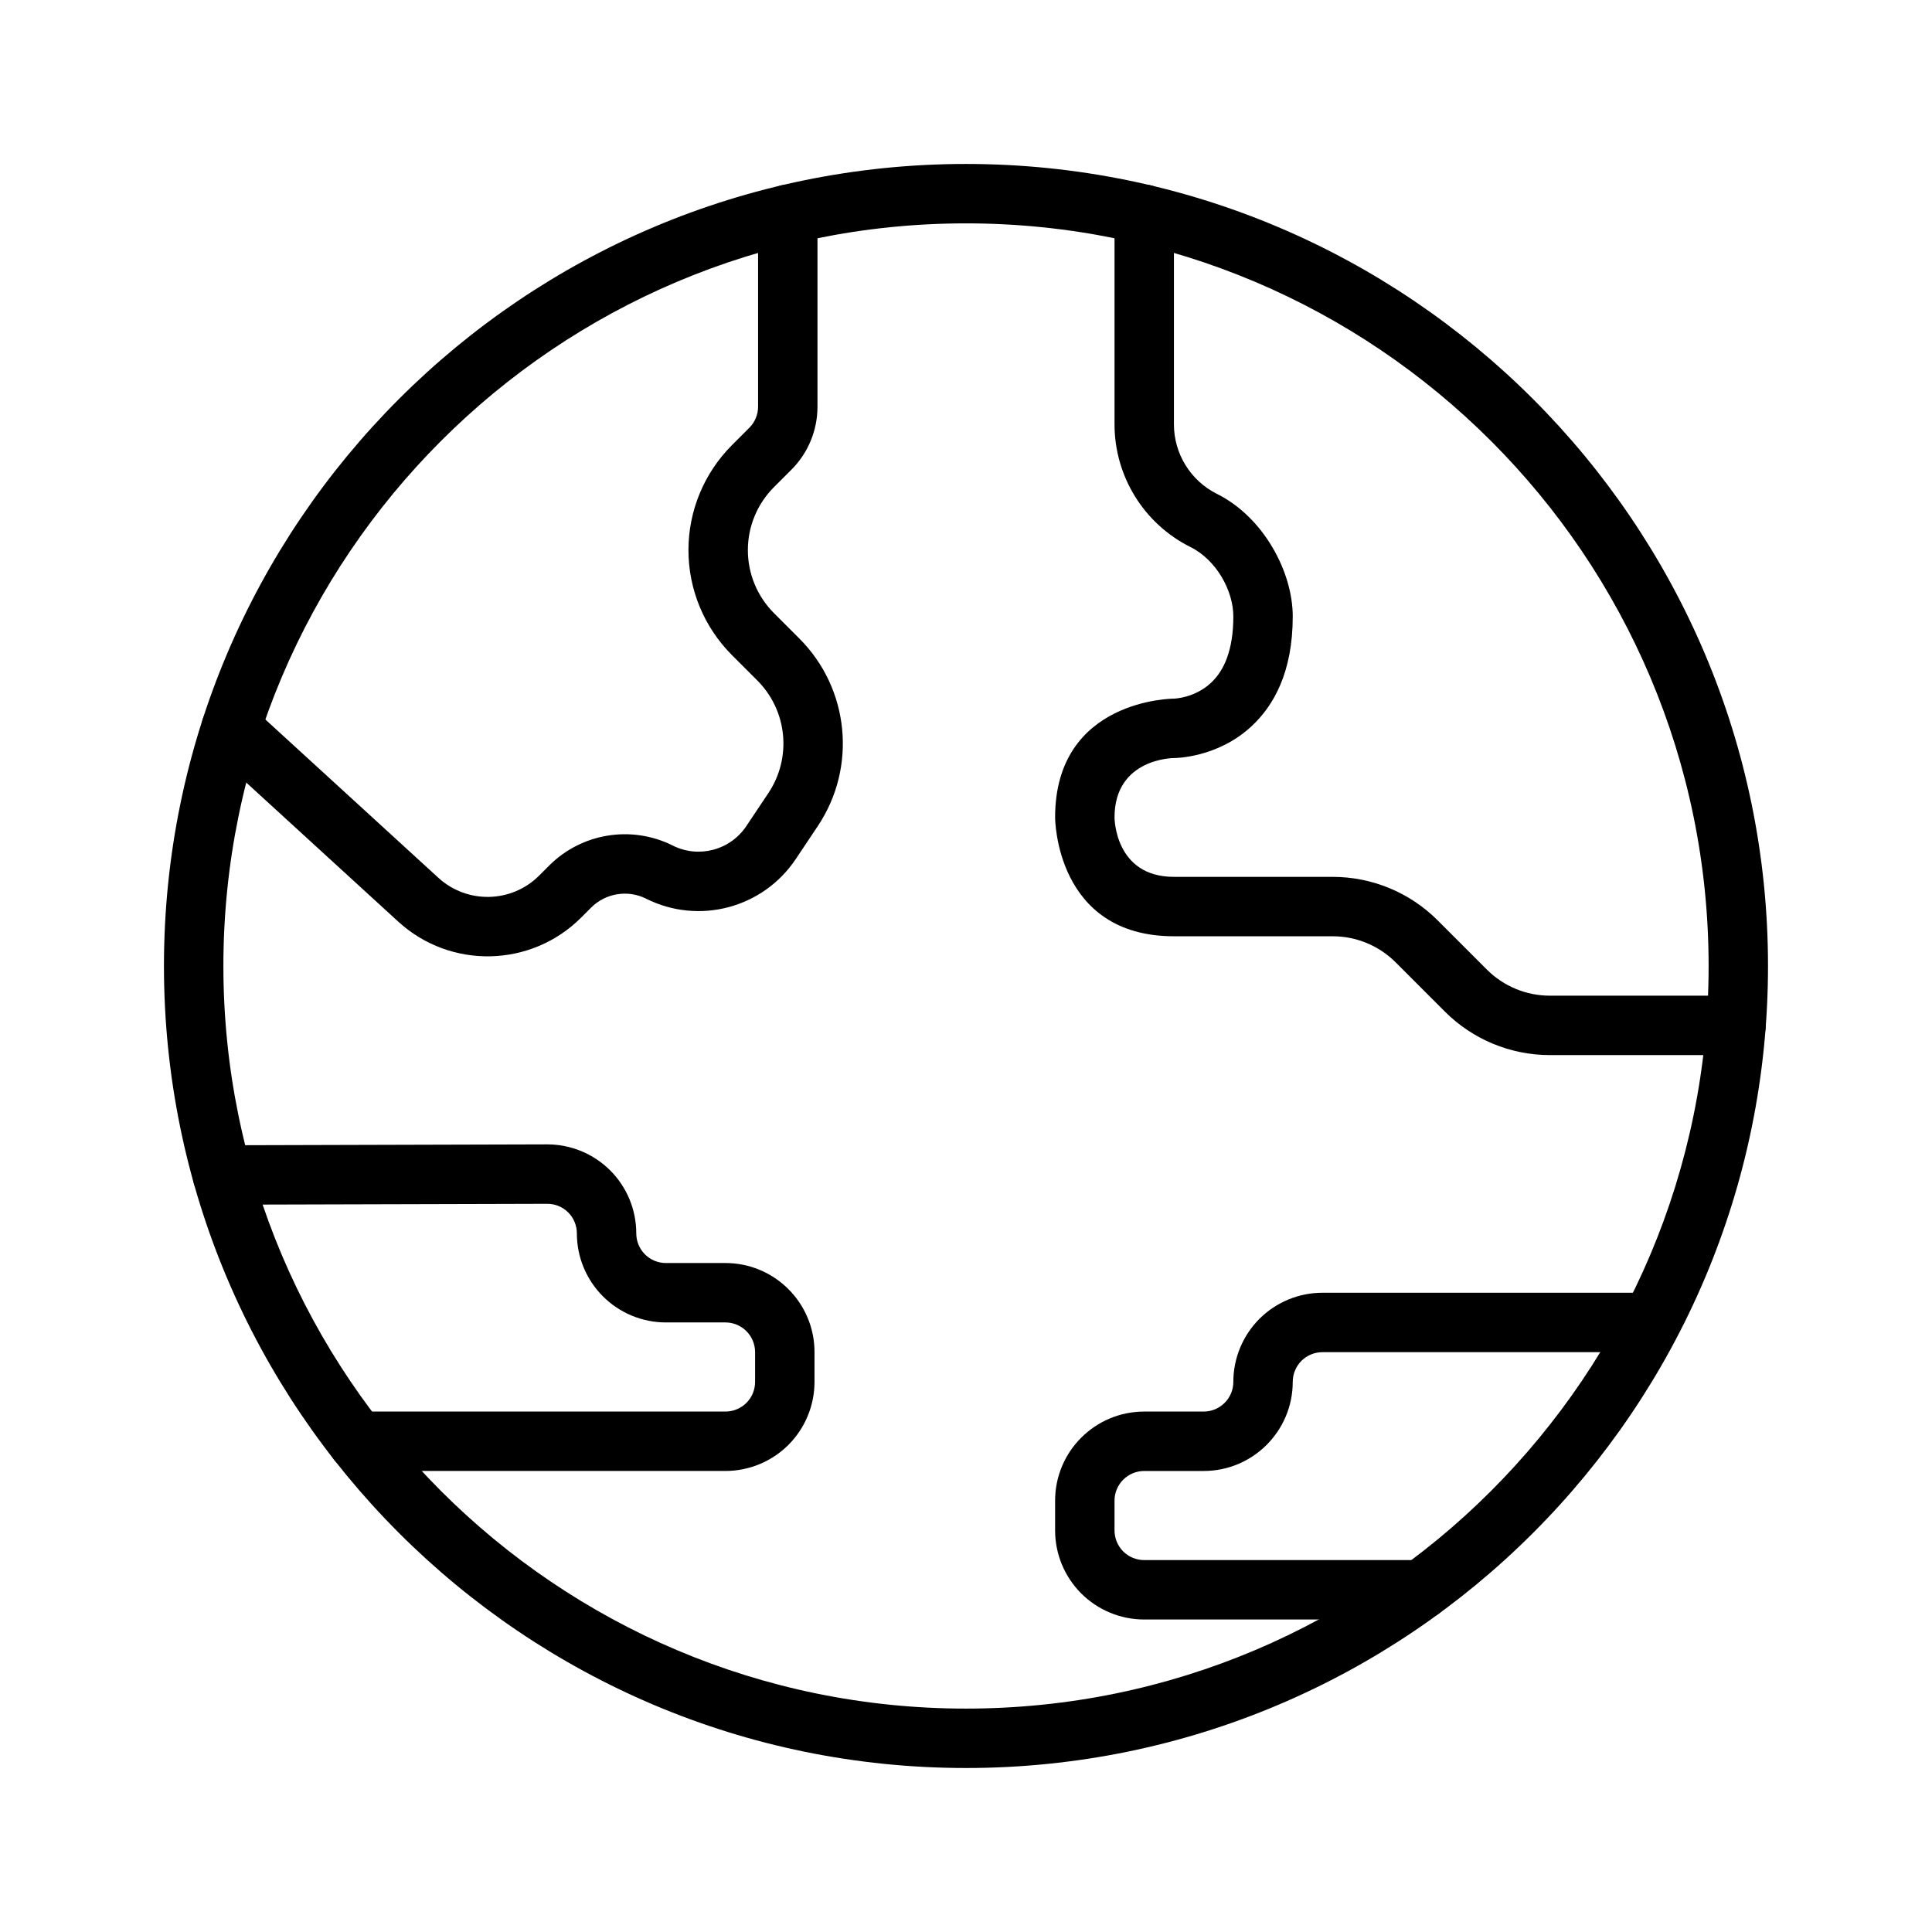
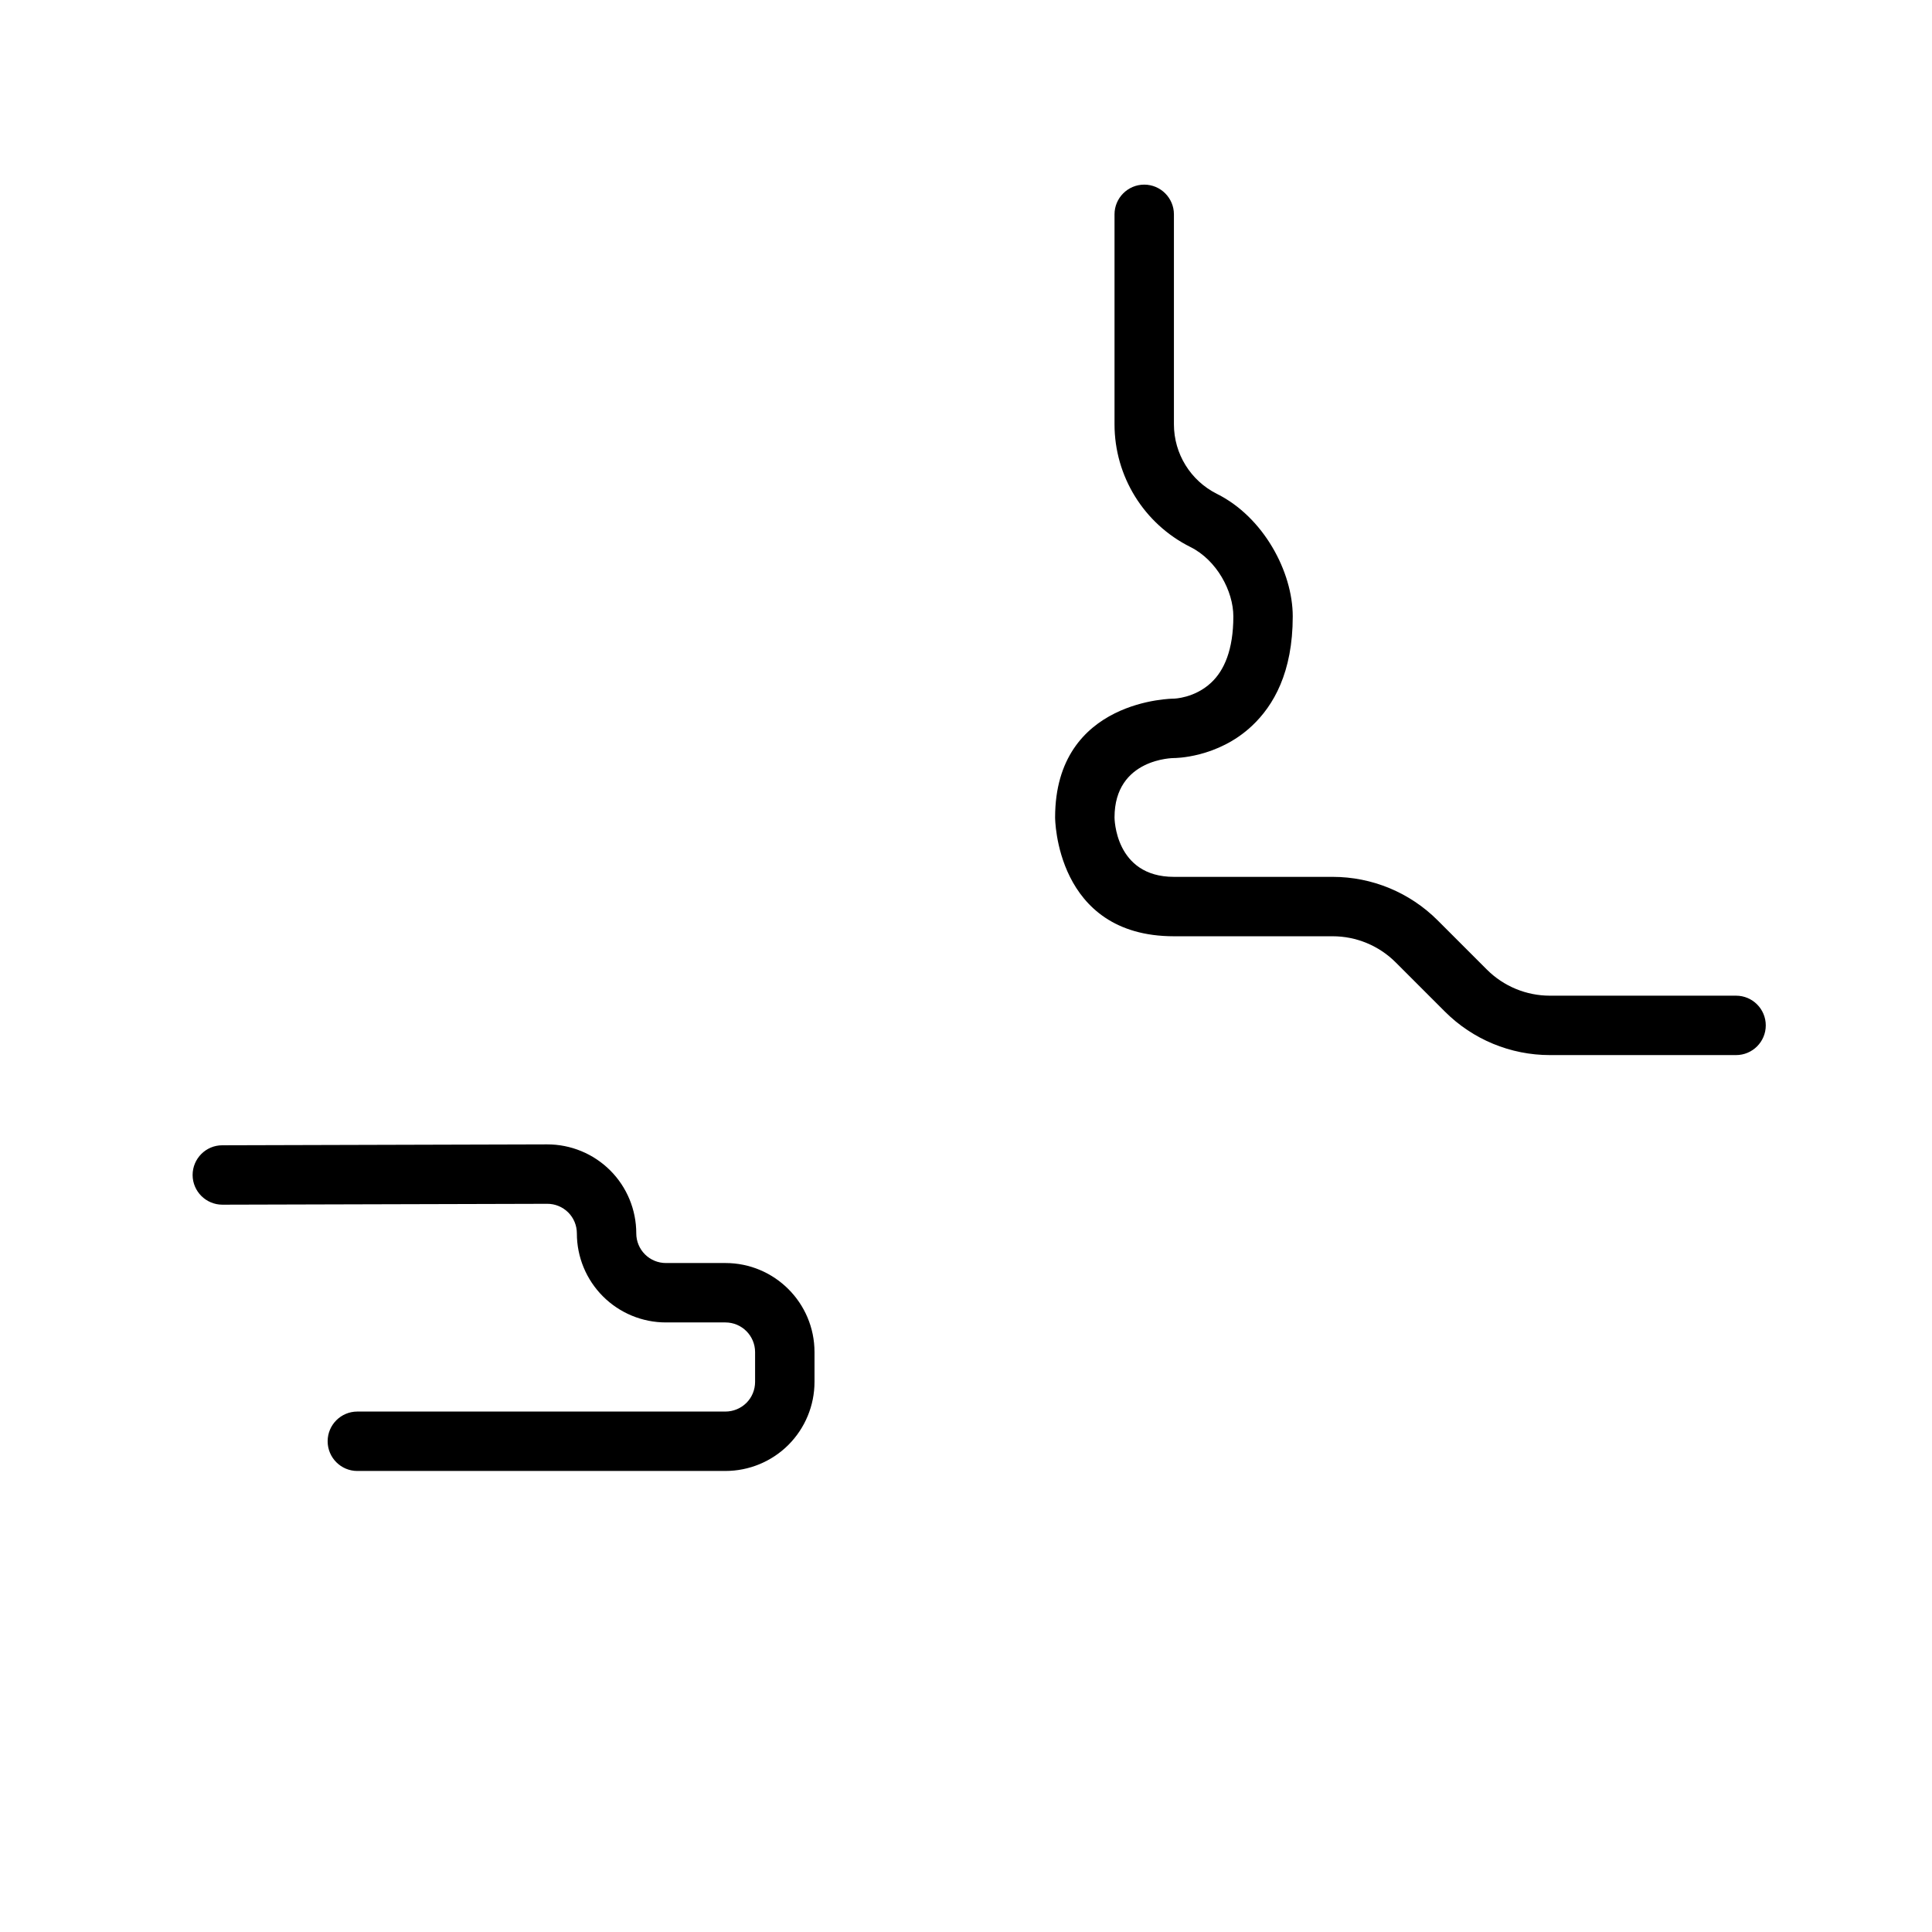
<svg xmlns="http://www.w3.org/2000/svg" fill="#000000" width="800px" height="800px" version="1.1" viewBox="144 144 512 512">
  <g fill-rule="evenodd">
-     <path d="m400 187.45c-117.31 0-212.55 95.238-212.55 212.55s95.238 212.54 212.55 212.54 212.54-95.234 212.54-212.54-95.234-212.55-212.54-212.55zm0 15.746c108.62 0 196.8 88.18 196.8 196.8 0 108.62-88.184 196.8-196.8 196.8-108.62 0-196.8-88.184-196.8-196.8 0-108.62 88.18-196.8 196.8-196.8z" />
-     <path d="m486.59 510.21c0-2.094 0.836-4.094 2.301-5.574 1.48-1.465 3.477-2.297 5.57-2.297h85.809c4.344 0 7.871-3.527 7.871-7.875 0-4.344-3.527-7.871-7.871-7.871h-85.809c-6.266 0-12.262 2.488-16.703 6.914-4.422 4.438-6.91 10.438-6.91 16.703 0 4.344-3.527 7.871-7.871 7.871h-15.746c-13.035 0-23.617 10.582-23.617 23.617v7.871c0 6.266 2.488 12.266 6.914 16.703 4.438 4.426 10.438 6.914 16.703 6.914h73.398c4.348 0 7.871-3.527 7.871-7.871 0-4.348-3.523-7.875-7.871-7.875h-73.398c-2.094 0-4.094-0.832-5.574-2.297-1.465-1.48-2.297-3.481-2.297-5.574v-7.871c0-4.348 3.527-7.871 7.871-7.871h15.746c13.035 0 23.613-10.582 23.613-23.617" />
    <path d="m238.7 533.82h97.535c6.266 0 12.281-2.488 16.707-6.914 4.422-4.438 6.91-10.438 6.91-16.703v-7.871c0-13.039-10.566-23.617-23.617-23.617h-15.773c-2.078 0-4.062-0.82-5.543-2.297-1.465-1.465-2.301-3.465-2.301-5.543v-0.016c0-6.266-2.484-12.281-6.926-16.707-4.441-4.422-10.453-6.894-16.719-6.879l-86.074 0.238c-4.344 0-7.856 3.539-7.856 7.887 0.016 4.344 3.559 7.856 7.902 7.856l86.074-0.234c2.078-0.016 4.078 0.816 5.559 2.281 1.477 1.48 2.297 3.465 2.297 5.559v0.016c0 6.25 2.488 12.25 6.91 16.672 4.426 4.426 10.426 6.91 16.676 6.91h15.773c4.348 0 7.871 3.527 7.871 7.875v7.871c0 2.094-0.816 4.094-2.297 5.574-1.48 1.465-3.481 2.297-5.574 2.297h-97.535c-4.344 0-7.871 3.527-7.871 7.871 0 4.348 3.527 7.875 7.871 7.875z" />
-     <path d="m199.91 342.83s29.254 26.781 49.625 45.406c13.84 12.672 35.207 12.199 48.477-1.07l2.644-2.644c3.844-3.844 9.715-4.789 14.582-2.363 0 0 0.016 0 0.016 0.016 13.98 6.992 30.969 2.473 39.641-10.531l5.859-8.77c10.406-15.617 8.344-36.402-4.93-49.672l-6.707-6.707c-4.438-4.441-6.926-10.441-6.926-16.707 0-6.266 2.488-12.262 6.926-16.703l4.613-4.613c4.426-4.426 6.91-10.422 6.91-16.688v-50.98c0-4.328-3.523-7.871-7.871-7.871-4.344 0-7.871 3.543-7.871 7.871v50.98c0 2.078-0.836 4.094-2.297 5.555l-4.613 4.613c-7.387 7.387-11.543 17.398-11.543 27.836s4.156 20.453 11.543 27.836l6.707 6.707c7.965 7.969 9.191 20.438 2.957 29.805-0.016 0-5.856 8.77-5.856 8.77-4.266 6.406-12.625 8.629-19.508 5.18l-0.016-0.016c-10.926-5.449-24.121-3.309-32.746 5.32-0.867 0.867-1.75 1.746-2.644 2.644-7.305 7.305-19.082 7.574-26.719 0.582l-49.625-45.406c-3.211-2.926-8.203-2.707-11.133 0.488-2.926 3.215-2.707 8.203 0.504 11.133z" />
    <path d="m439.36 200.8v55.656c0 13.758 7.777 26.34 20.09 32.496l0.031 0.016c6.973 3.477 11.367 11.68 11.367 18.387 0 8.879-2.441 14.328-5.844 17.523-4.422 4.172-9.902 4.266-9.902 4.266s-31.488 0-31.488 31.488c0 0 0 31.488 31.488 31.488h42.07c6.25 0 12.262 2.488 16.688 6.914l13.051 13.051c7.387 7.383 17.383 11.523 27.82 11.523h49.344c4.344 0 7.871-3.523 7.871-7.871 0-4.344-3.527-7.871-7.871-7.871h-49.344c-6.25 0-12.266-2.488-16.688-6.914l-13.051-13.051c-7.387-7.383-17.383-11.523-27.82-11.523h-42.07c-15.742 0-15.742-15.746-15.742-15.746 0-15.742 15.742-15.742 15.742-15.742s11.527 0.094 20.703-8.551c5.684-5.352 10.785-14.121 10.785-28.984 0-11.84-7.762-26.324-20.074-32.465l-0.031-0.016c-6.973-3.492-11.383-10.625-11.383-18.418v-55.656c0-4.328-3.527-7.871-7.871-7.871s-7.871 3.543-7.871 7.871z" />
  </g>
</svg>